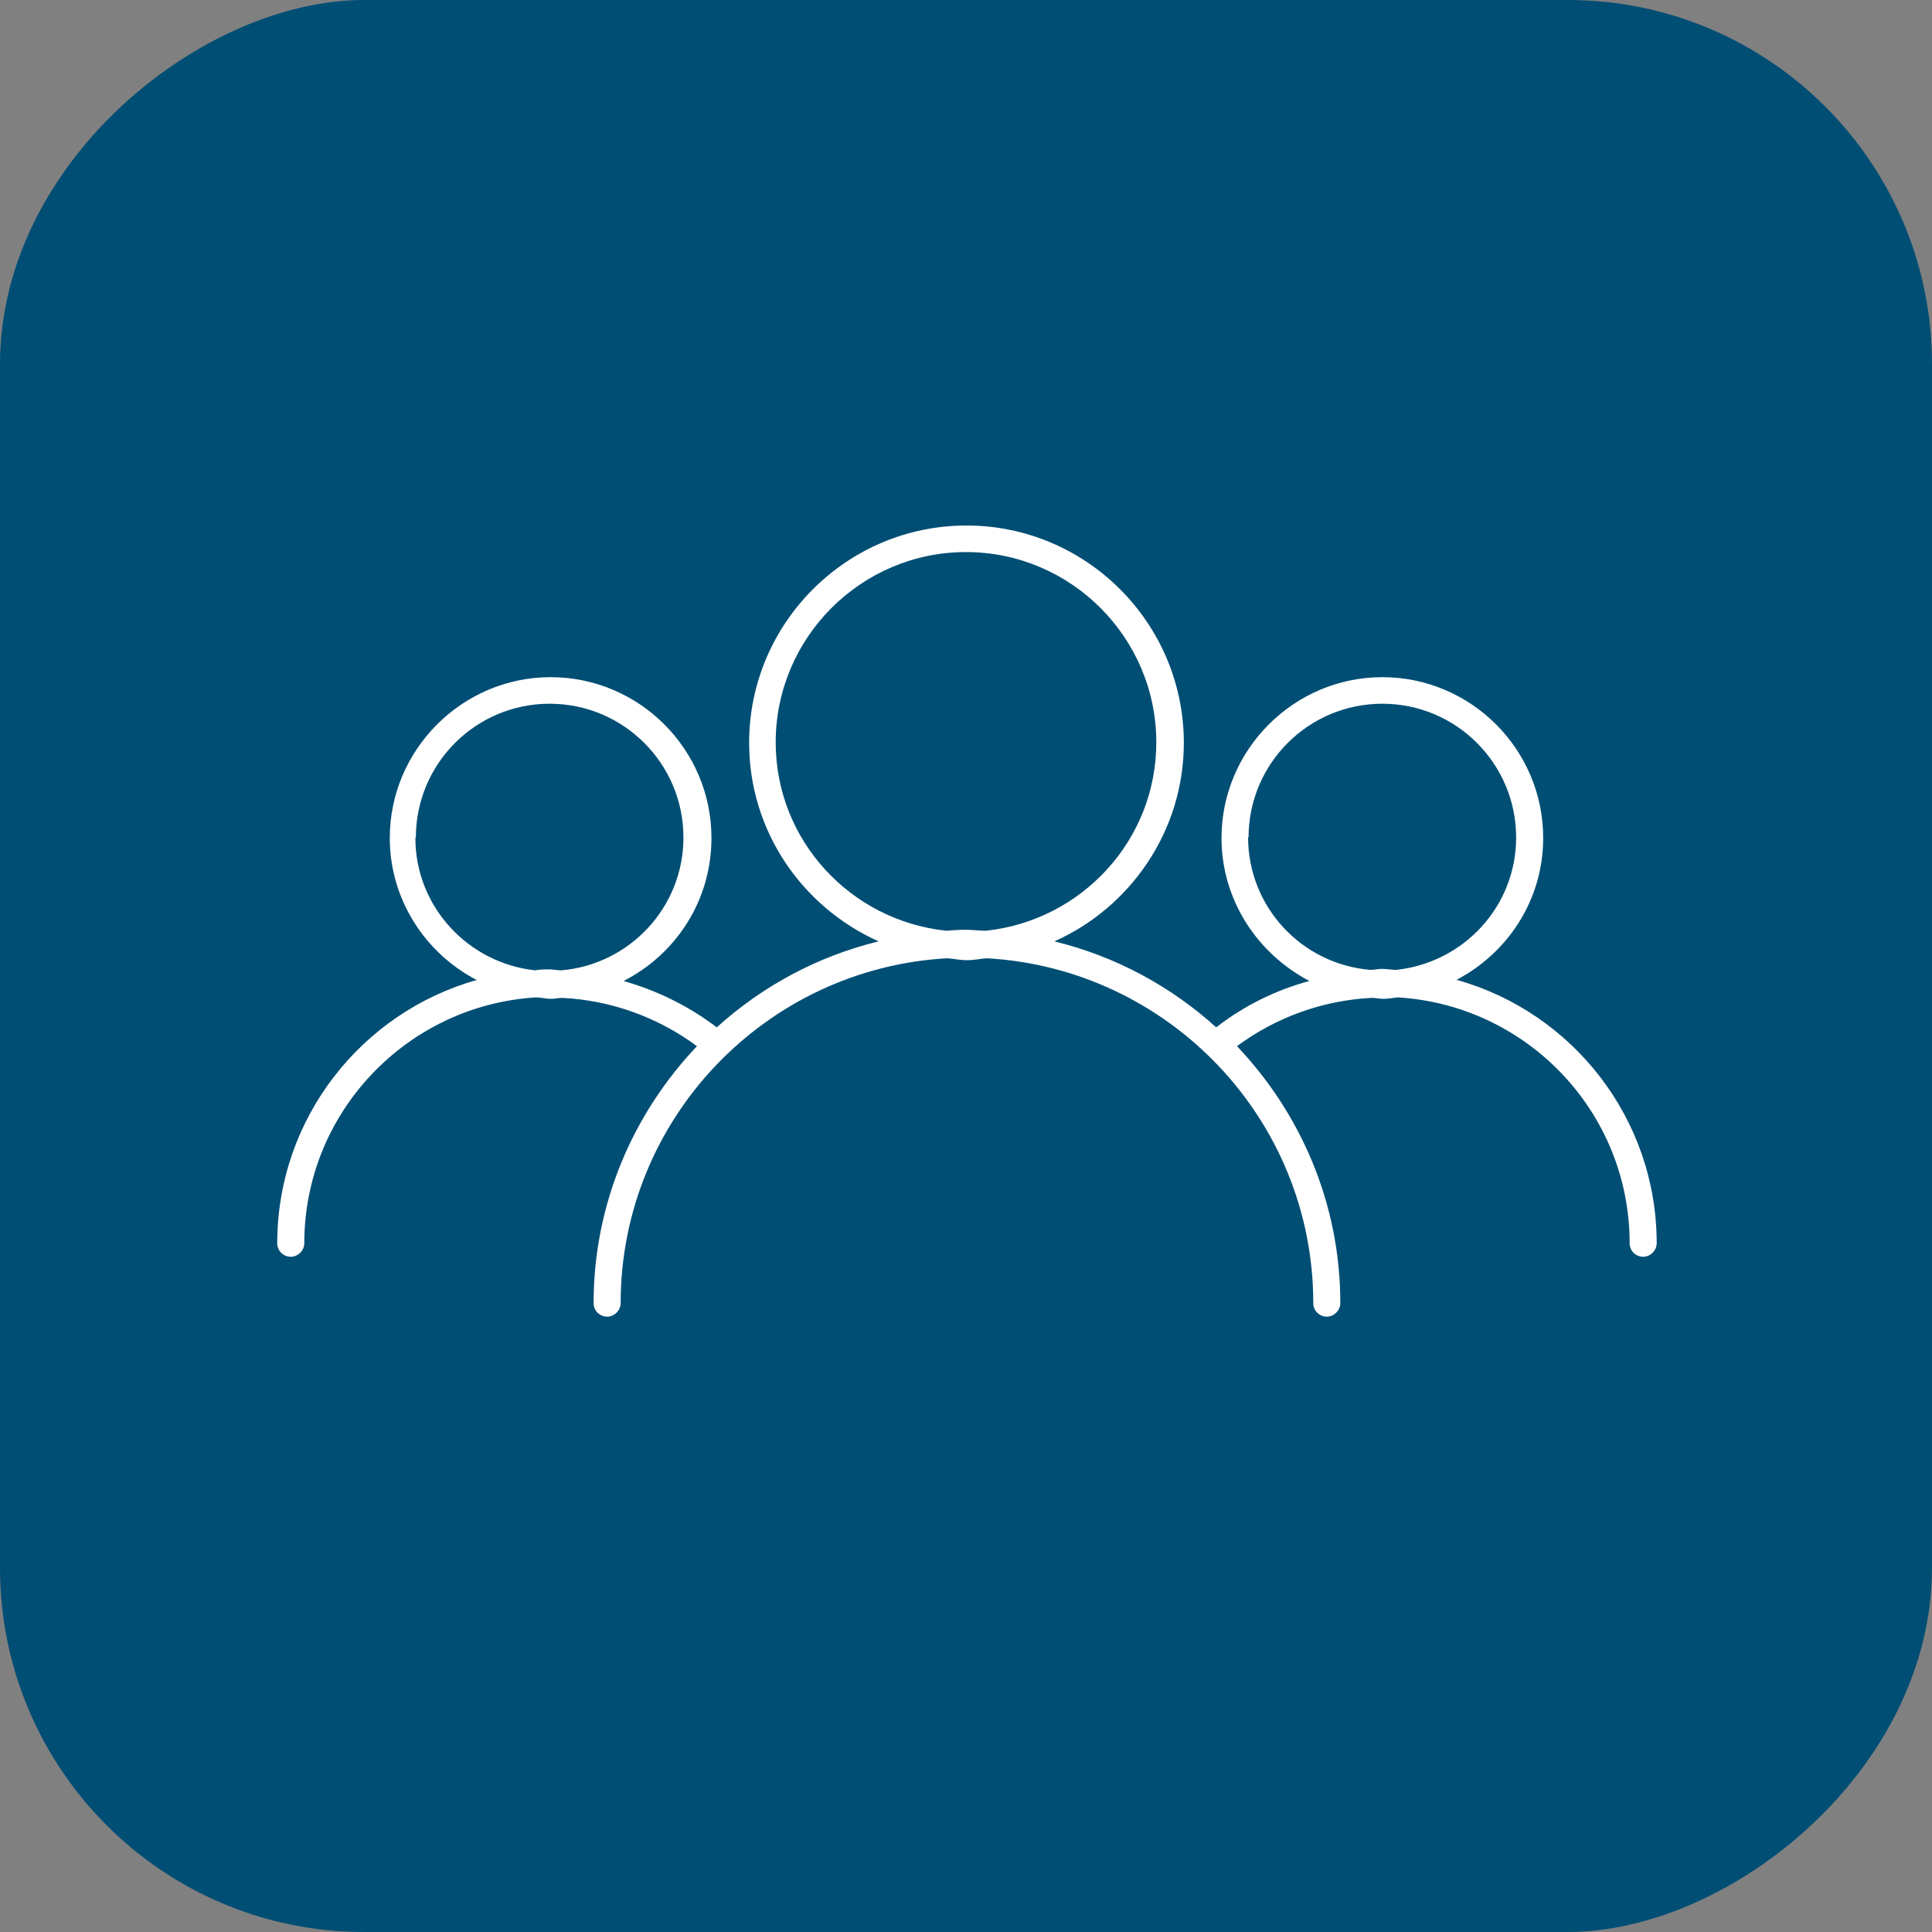
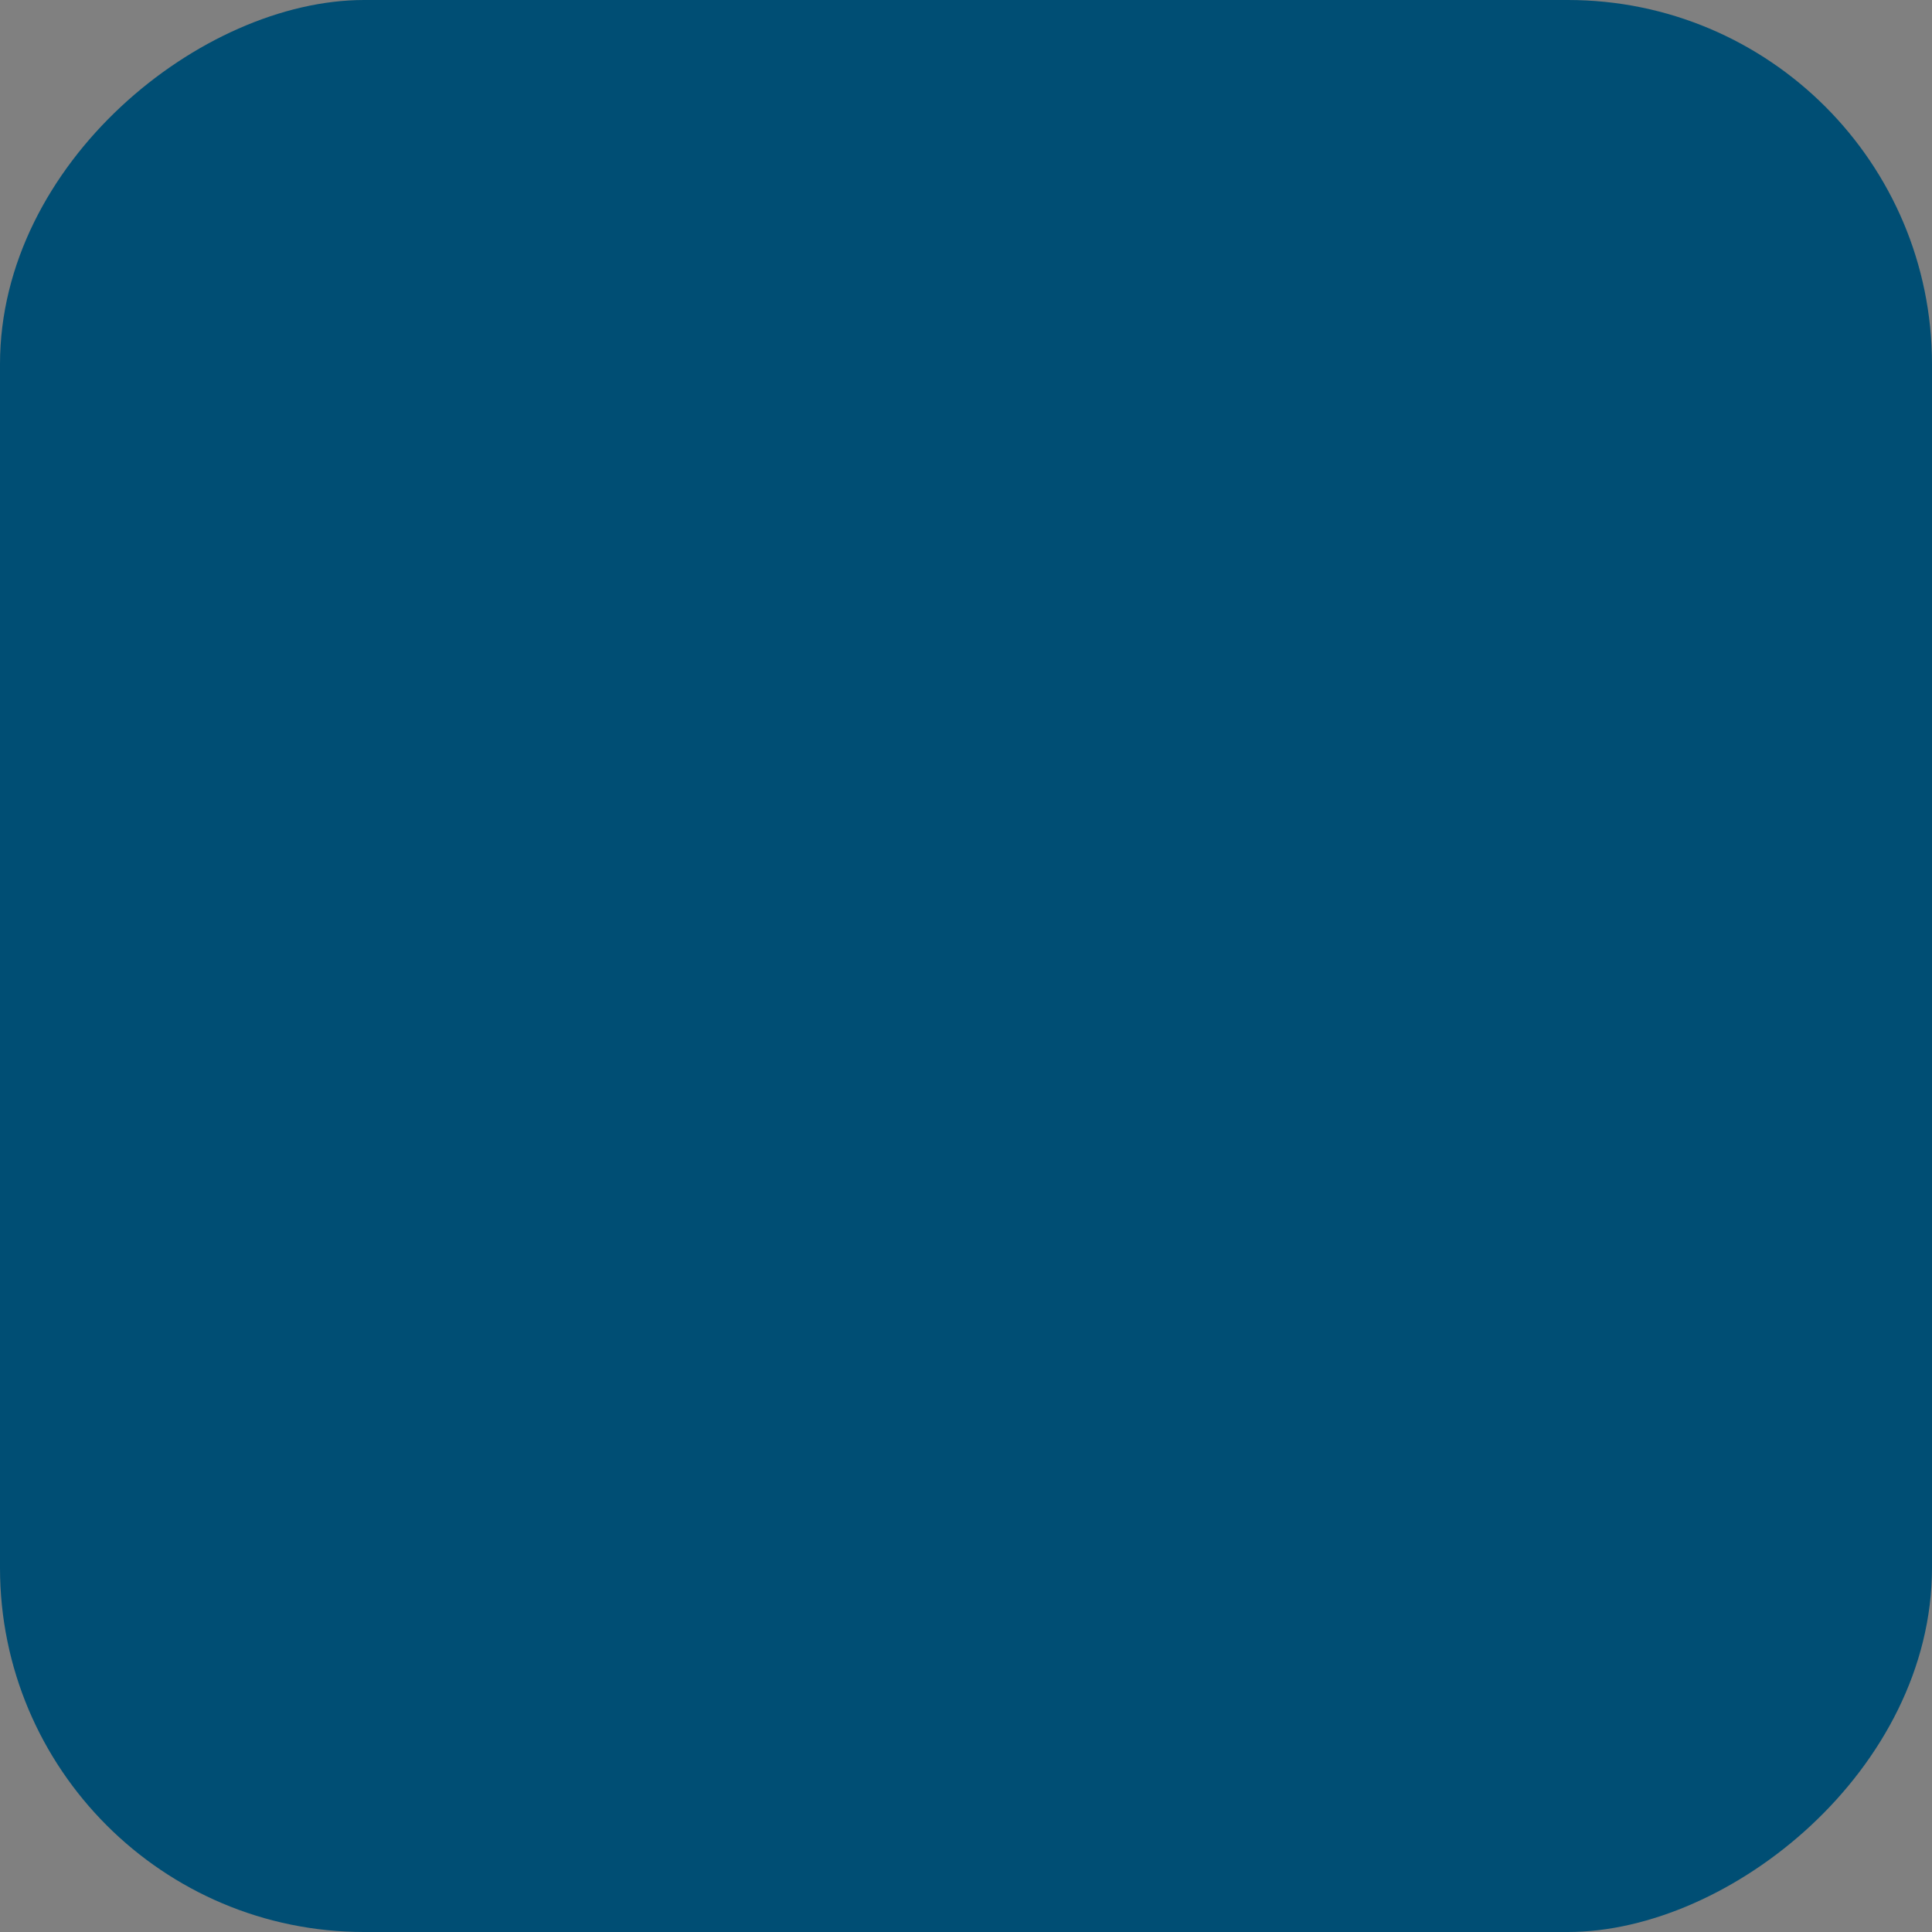
<svg xmlns="http://www.w3.org/2000/svg" id="Layer_2" data-name="Layer 2" viewBox="0 0 40 40">
  <rect x="0" y="0" width="40" height="40" fill="#808080" stroke="none" />
  <defs>
    <style> .cls-1 { fill: #fff; } .cls-2 { fill: #004e74; } </style>
  </defs>
  <g id="Layer_1-2" data-name="Layer 1">
    <g>
      <rect class="cls-2" x="0" y="0" width="40" height="40" rx="7.54" ry="7.54" transform="translate(40 0) rotate(90)" />
-       <path class="cls-1" d="M30.15,20.29c1.07-.56,1.8-1.66,1.8-2.94,0-1.84-1.5-3.33-3.33-3.33s-3.33,1.5-3.33,3.33c0,1.29.75,2.4,1.82,2.96-.7.19-1.35.51-1.93.96-.94-.85-2.08-1.47-3.35-1.78,1.57-.7,2.68-2.28,2.68-4.11,0-2.48-2.02-4.5-4.5-4.5s-4.5,2.02-4.5,4.5c0,1.83,1.1,3.4,2.68,4.11-1.27.31-2.41.93-3.35,1.78-.58-.44-1.23-.76-1.93-.96,1.08-.55,1.82-1.66,1.82-2.96,0-1.84-1.5-3.33-3.33-3.33s-3.33,1.5-3.33,3.33c0,1.28.74,2.39,1.8,2.94-2.38.67-4.13,2.86-4.13,5.45,0,.16.13.28.28.28s.28-.13.28-.28c0-2.71,2.13-4.93,4.8-5.09.1,0,.2.03.3.03.08,0,.16-.02.24-.02,1.01.05,1.98.4,2.79,1-1.32,1.39-2.14,3.26-2.14,5.32,0,.16.13.28.28.28s.28-.13.28-.28c0-3.81,3-6.93,6.76-7.14.14.01.27.04.41.04s.27-.03.41-.04c3.76.21,6.76,3.33,6.76,7.14,0,.16.13.28.28.28s.28-.13.28-.28c0-2.06-.82-3.93-2.14-5.32.81-.6,1.78-.95,2.79-1,.08,0,.16.02.24.02.1,0,.2-.02.3-.03,2.67.16,4.8,2.37,4.8,5.09,0,.16.13.28.28.28s.28-.13.28-.28c0-2.59-1.75-4.78-4.13-5.45ZM8.61,17.34c0-1.53,1.24-2.77,2.77-2.77s2.77,1.24,2.77,2.77c0,1.45-1.12,2.63-2.53,2.75-.08,0-.16-.02-.24-.02-.1,0-.2,0-.3.02-1.39-.15-2.48-1.32-2.48-2.74ZM16.06,15.37c0-2.17,1.77-3.94,3.94-3.94s3.94,1.77,3.94,3.94c0,2.03-1.55,3.69-3.53,3.9-.14,0-.27-.02-.41-.02s-.27.01-.41.02c-1.98-.21-3.53-1.87-3.53-3.9ZM25.85,17.34c0-1.53,1.24-2.77,2.77-2.77s2.77,1.24,2.77,2.77c0,1.43-1.09,2.59-2.48,2.74-.1,0-.2-.02-.3-.02-.08,0-.16.02-.24.02-1.42-.12-2.53-1.3-2.53-2.75Z" />
    </g>
  </g>
</svg>